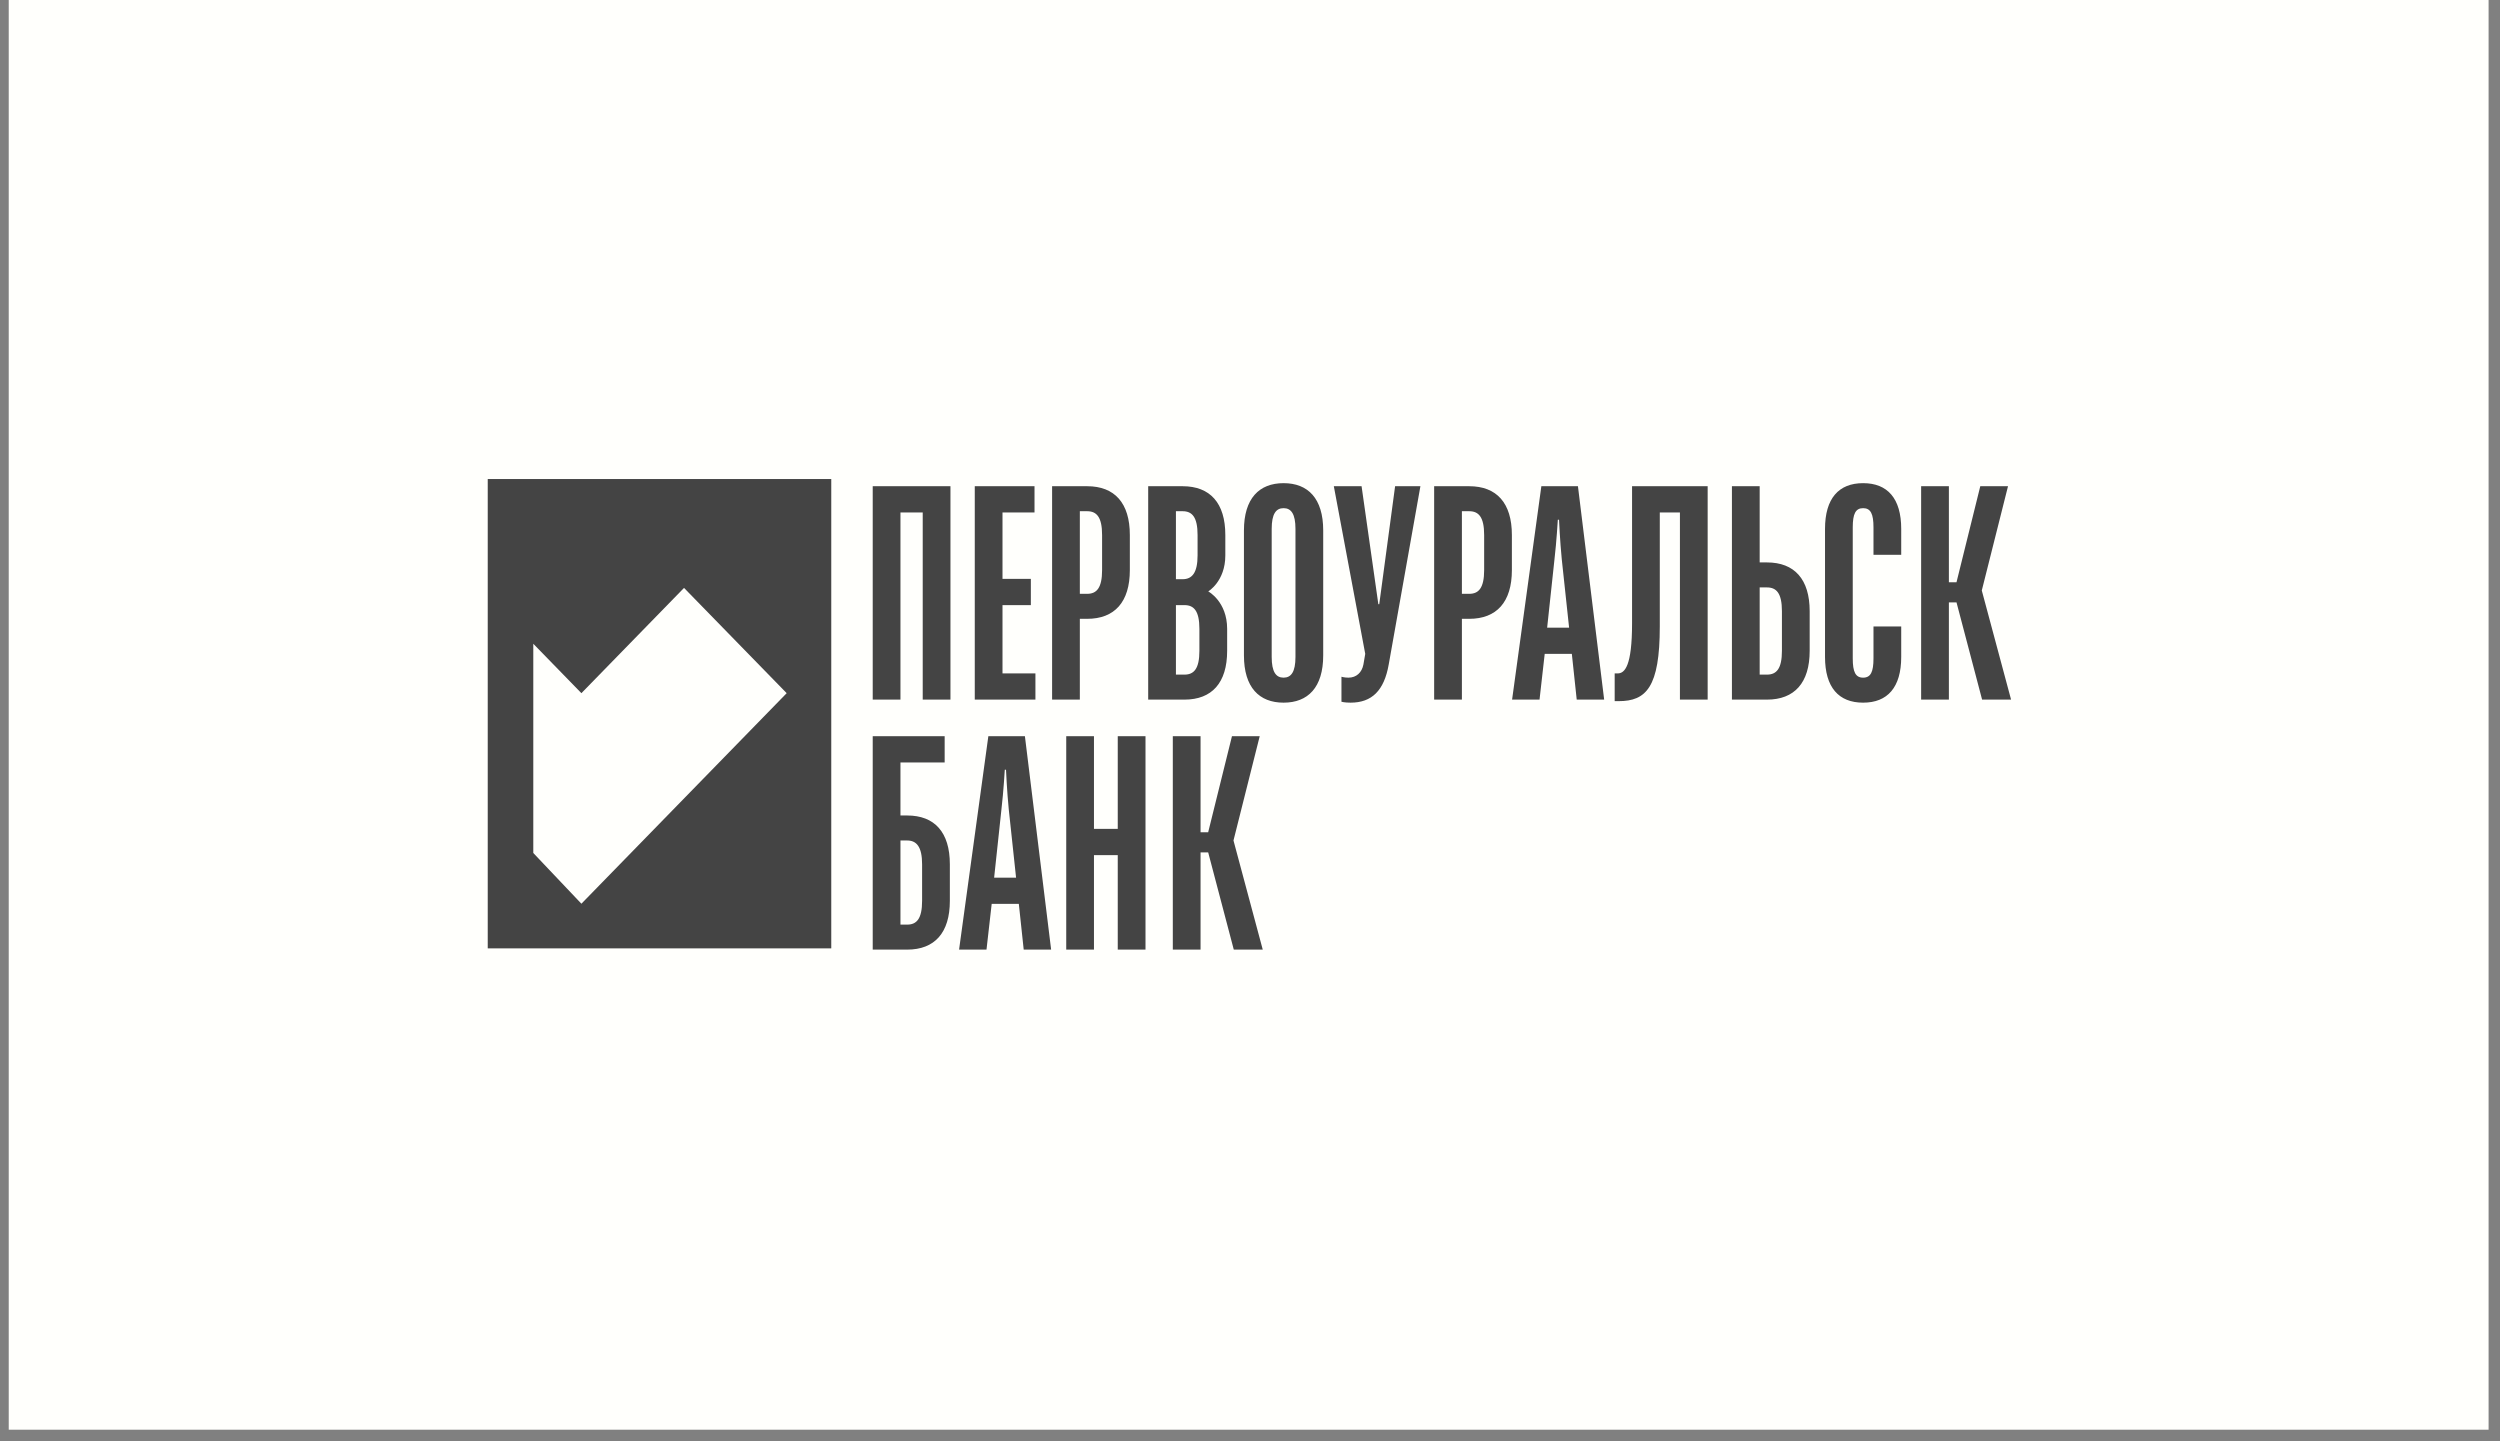
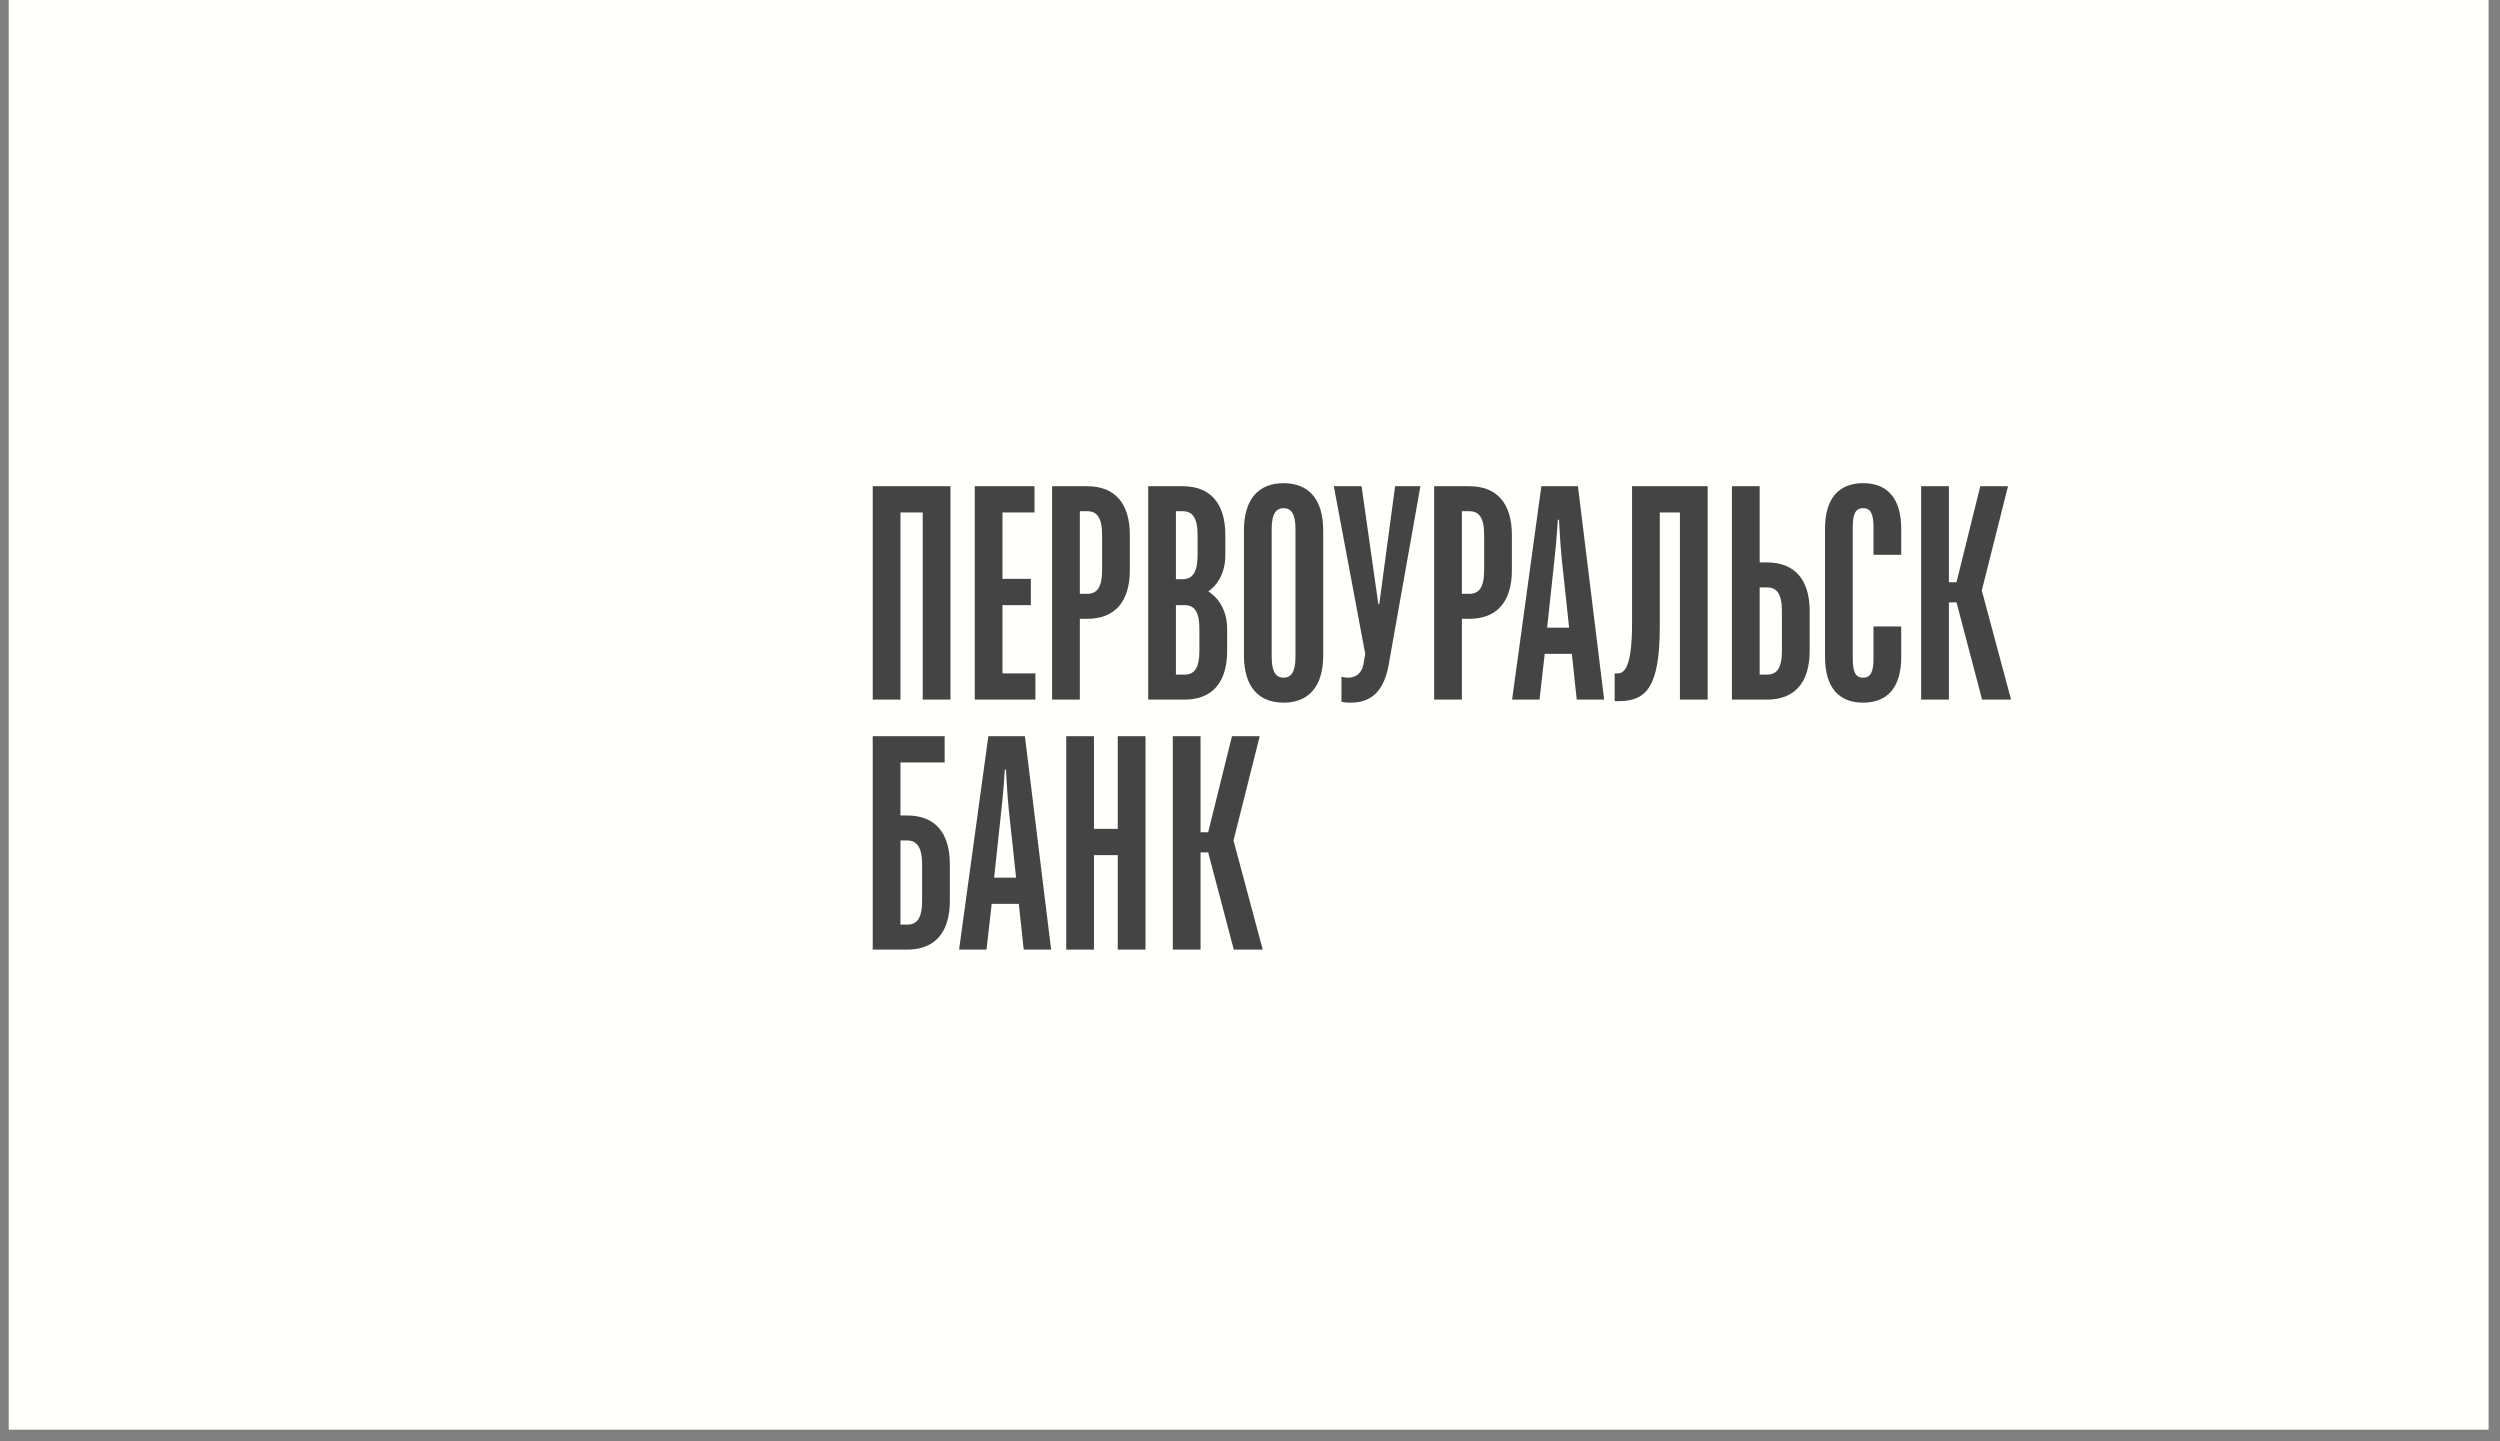
<svg xmlns="http://www.w3.org/2000/svg" width="170" height="98" viewBox="0 0 170 98" fill="none">
  <rect x="0" y="0" width="170" height="98" fill="#808080" stroke="none" />
  <rect width="168.63" height="97.22" transform="translate(0.594)" fill="#FFFFFC" />
  <path d="M59.345 47.574V33.063H64.631V47.574H62.745V34.846H61.231V47.574H59.345ZM66.284 47.574V33.063H70.347V34.846H68.17V39.365H70.098V41.148H68.17V45.791H70.409V47.574H66.284ZM71.543 47.574V33.063H73.927C75.792 33.063 76.829 34.203 76.829 36.38V38.764C76.829 40.94 75.792 42.08 73.927 42.08H73.429V47.574H71.543ZM73.429 40.38H73.927C74.569 40.38 74.942 39.987 74.942 38.764V36.38C74.942 35.157 74.569 34.763 73.927 34.763H73.429V40.38ZM78.077 47.574V33.063H80.419C82.285 33.063 83.322 34.203 83.322 36.38V37.769C83.322 39.531 82.161 40.215 82.161 40.215C82.161 40.215 83.446 40.899 83.446 42.764V44.257C83.446 46.434 82.409 47.574 80.544 47.574H78.077ZM79.963 45.874H80.544C81.186 45.874 81.559 45.48 81.559 44.257V42.764C81.559 41.541 81.186 41.148 80.544 41.148H79.963V45.874ZM79.963 39.386H80.419C81.062 39.386 81.435 38.95 81.435 37.769V36.38C81.435 35.157 81.062 34.763 80.419 34.763H79.963V39.386ZM87.283 47.781C85.625 47.781 84.588 46.745 84.588 44.568V36.069C84.588 33.892 85.625 32.855 87.283 32.855C88.942 32.855 89.978 33.892 89.978 36.069V44.568C89.978 46.745 88.942 47.781 87.283 47.781ZM87.283 46.081C87.801 46.081 88.092 45.688 88.092 44.672V35.965C88.092 34.949 87.801 34.555 87.283 34.555C86.765 34.555 86.475 34.949 86.475 35.965V44.672C86.475 45.688 86.765 46.081 87.283 46.081ZM91.841 47.781C91.426 47.781 91.219 47.719 91.219 47.719V46.019C91.219 46.019 91.426 46.081 91.695 46.081C92.234 46.081 92.608 45.729 92.711 45.19L92.836 44.464L90.7 33.063H92.587L93.727 41.085H93.789L94.867 33.063H96.588L94.432 45.19C94.121 46.952 93.292 47.781 91.841 47.781ZM97.522 47.574V33.063H99.906C101.772 33.063 102.808 34.203 102.808 36.38V38.764C102.808 40.94 101.772 42.08 99.906 42.08H99.409V47.574H97.522ZM99.409 40.38H99.906C100.549 40.38 100.922 39.987 100.922 38.764V36.38C100.922 35.157 100.549 34.763 99.906 34.763H99.409V40.38ZM102.822 47.574L104.812 33.063H107.3L109.083 47.574H107.217L106.885 44.464H105.04L104.688 47.574H102.822ZM105.206 42.682H106.699L106.201 38.038C106.077 36.794 106.014 35.343 106.014 35.343H105.932C105.932 35.343 105.849 36.794 105.704 38.038L105.206 42.682ZM109.798 47.678V45.791H110.006C110.482 45.791 110.98 45.294 110.98 42.391V33.063H116.121V47.574H114.235V34.846H112.866V42.599C112.866 46.745 111.933 47.678 110.068 47.678H109.798ZM117.771 47.574V33.063H119.658V38.245H120.155C122.021 38.245 123.058 39.386 123.058 41.562V44.257C123.058 46.434 122.021 47.574 120.155 47.574H117.771ZM119.658 45.874H120.155C120.798 45.874 121.171 45.48 121.171 44.257V41.562C121.171 40.339 120.798 39.945 120.155 39.945H119.658V45.874ZM126.692 47.781C125.033 47.781 124.101 46.745 124.101 44.672V35.965C124.101 33.892 125.033 32.855 126.692 32.855C128.35 32.855 129.283 33.892 129.283 35.965V37.727H127.397V35.861C127.397 34.949 127.21 34.555 126.692 34.555C126.174 34.555 125.987 34.949 125.987 35.861V44.775C125.987 45.688 126.174 46.081 126.692 46.081C127.21 46.081 127.397 45.688 127.397 44.775V42.599H129.283V44.672C129.283 46.745 128.35 47.781 126.692 47.781ZM130.637 47.574V33.063H132.524V39.593H133.042L134.659 33.063H136.545L134.762 40.153L136.753 47.574H134.783L133.042 40.961H132.524V47.574H130.637ZM59.345 64.574V50.063H64.237V51.846H61.231V55.453H61.688C63.553 55.453 64.59 56.593 64.59 58.77V61.257C64.59 63.434 63.553 64.574 61.688 64.574H59.345ZM61.231 62.874H61.688C62.33 62.874 62.703 62.48 62.703 61.257V58.77C62.703 57.588 62.33 57.153 61.688 57.153H61.231V62.874ZM65.217 64.574L67.207 50.063H69.694L71.477 64.574H69.612L69.28 61.464H67.435L67.082 64.574H65.217ZM67.601 59.682H69.093L68.596 55.038C68.471 53.794 68.409 52.343 68.409 52.343H68.326C68.326 52.343 68.243 53.794 68.098 55.038L67.601 59.682ZM72.504 64.574V50.063H74.39V56.365H76.007V50.063H77.894V64.574H76.007V58.148H74.39V64.574H72.504ZM79.751 64.574V50.063H81.638V56.593H82.156L83.773 50.063H85.66L83.877 57.153L85.867 64.574H83.897L82.156 57.961H81.638V64.574H79.751Z" fill="#444444" />
-   <rect width="23.36" height="31.915" transform="translate(33.166 32.574)" fill="#444444" />
  <path d="M53.494 47.136L39.535 61.453L36.264 58.003V50.742L36.264 47.272L36.264 43.776L39.535 47.136L46.514 39.978L53.494 47.136Z" fill="#FFFFFC" />
</svg>